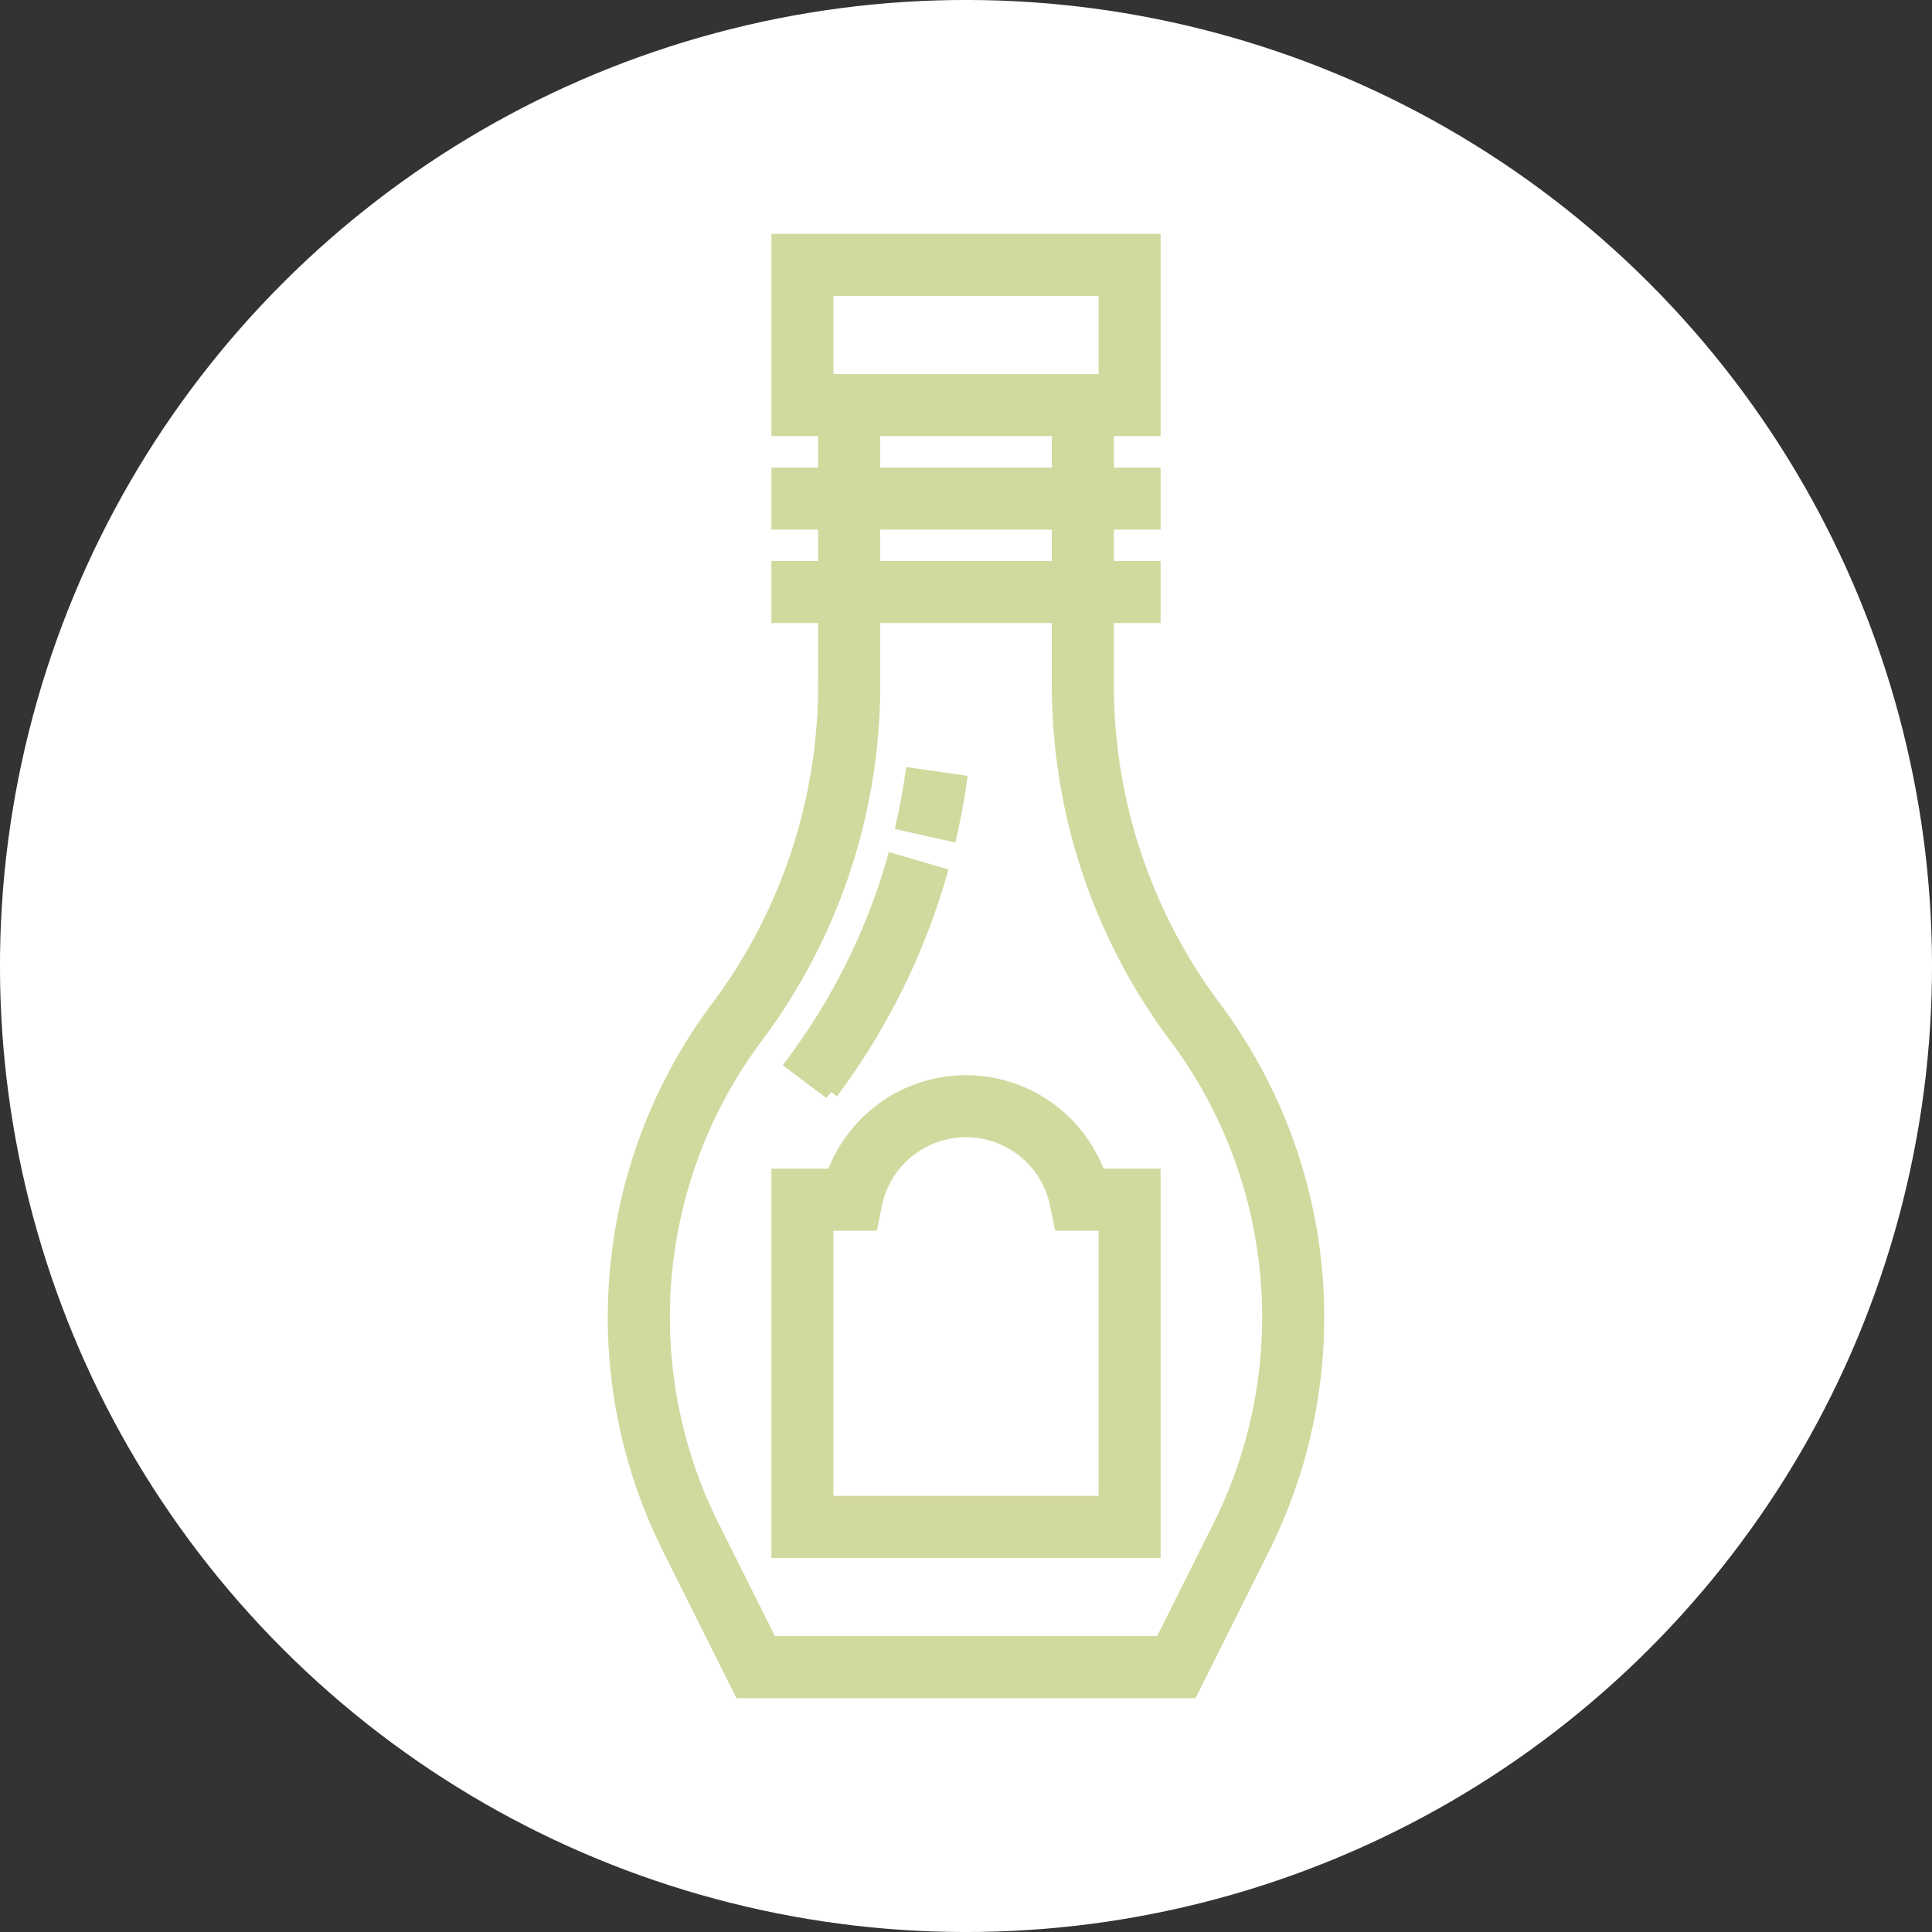
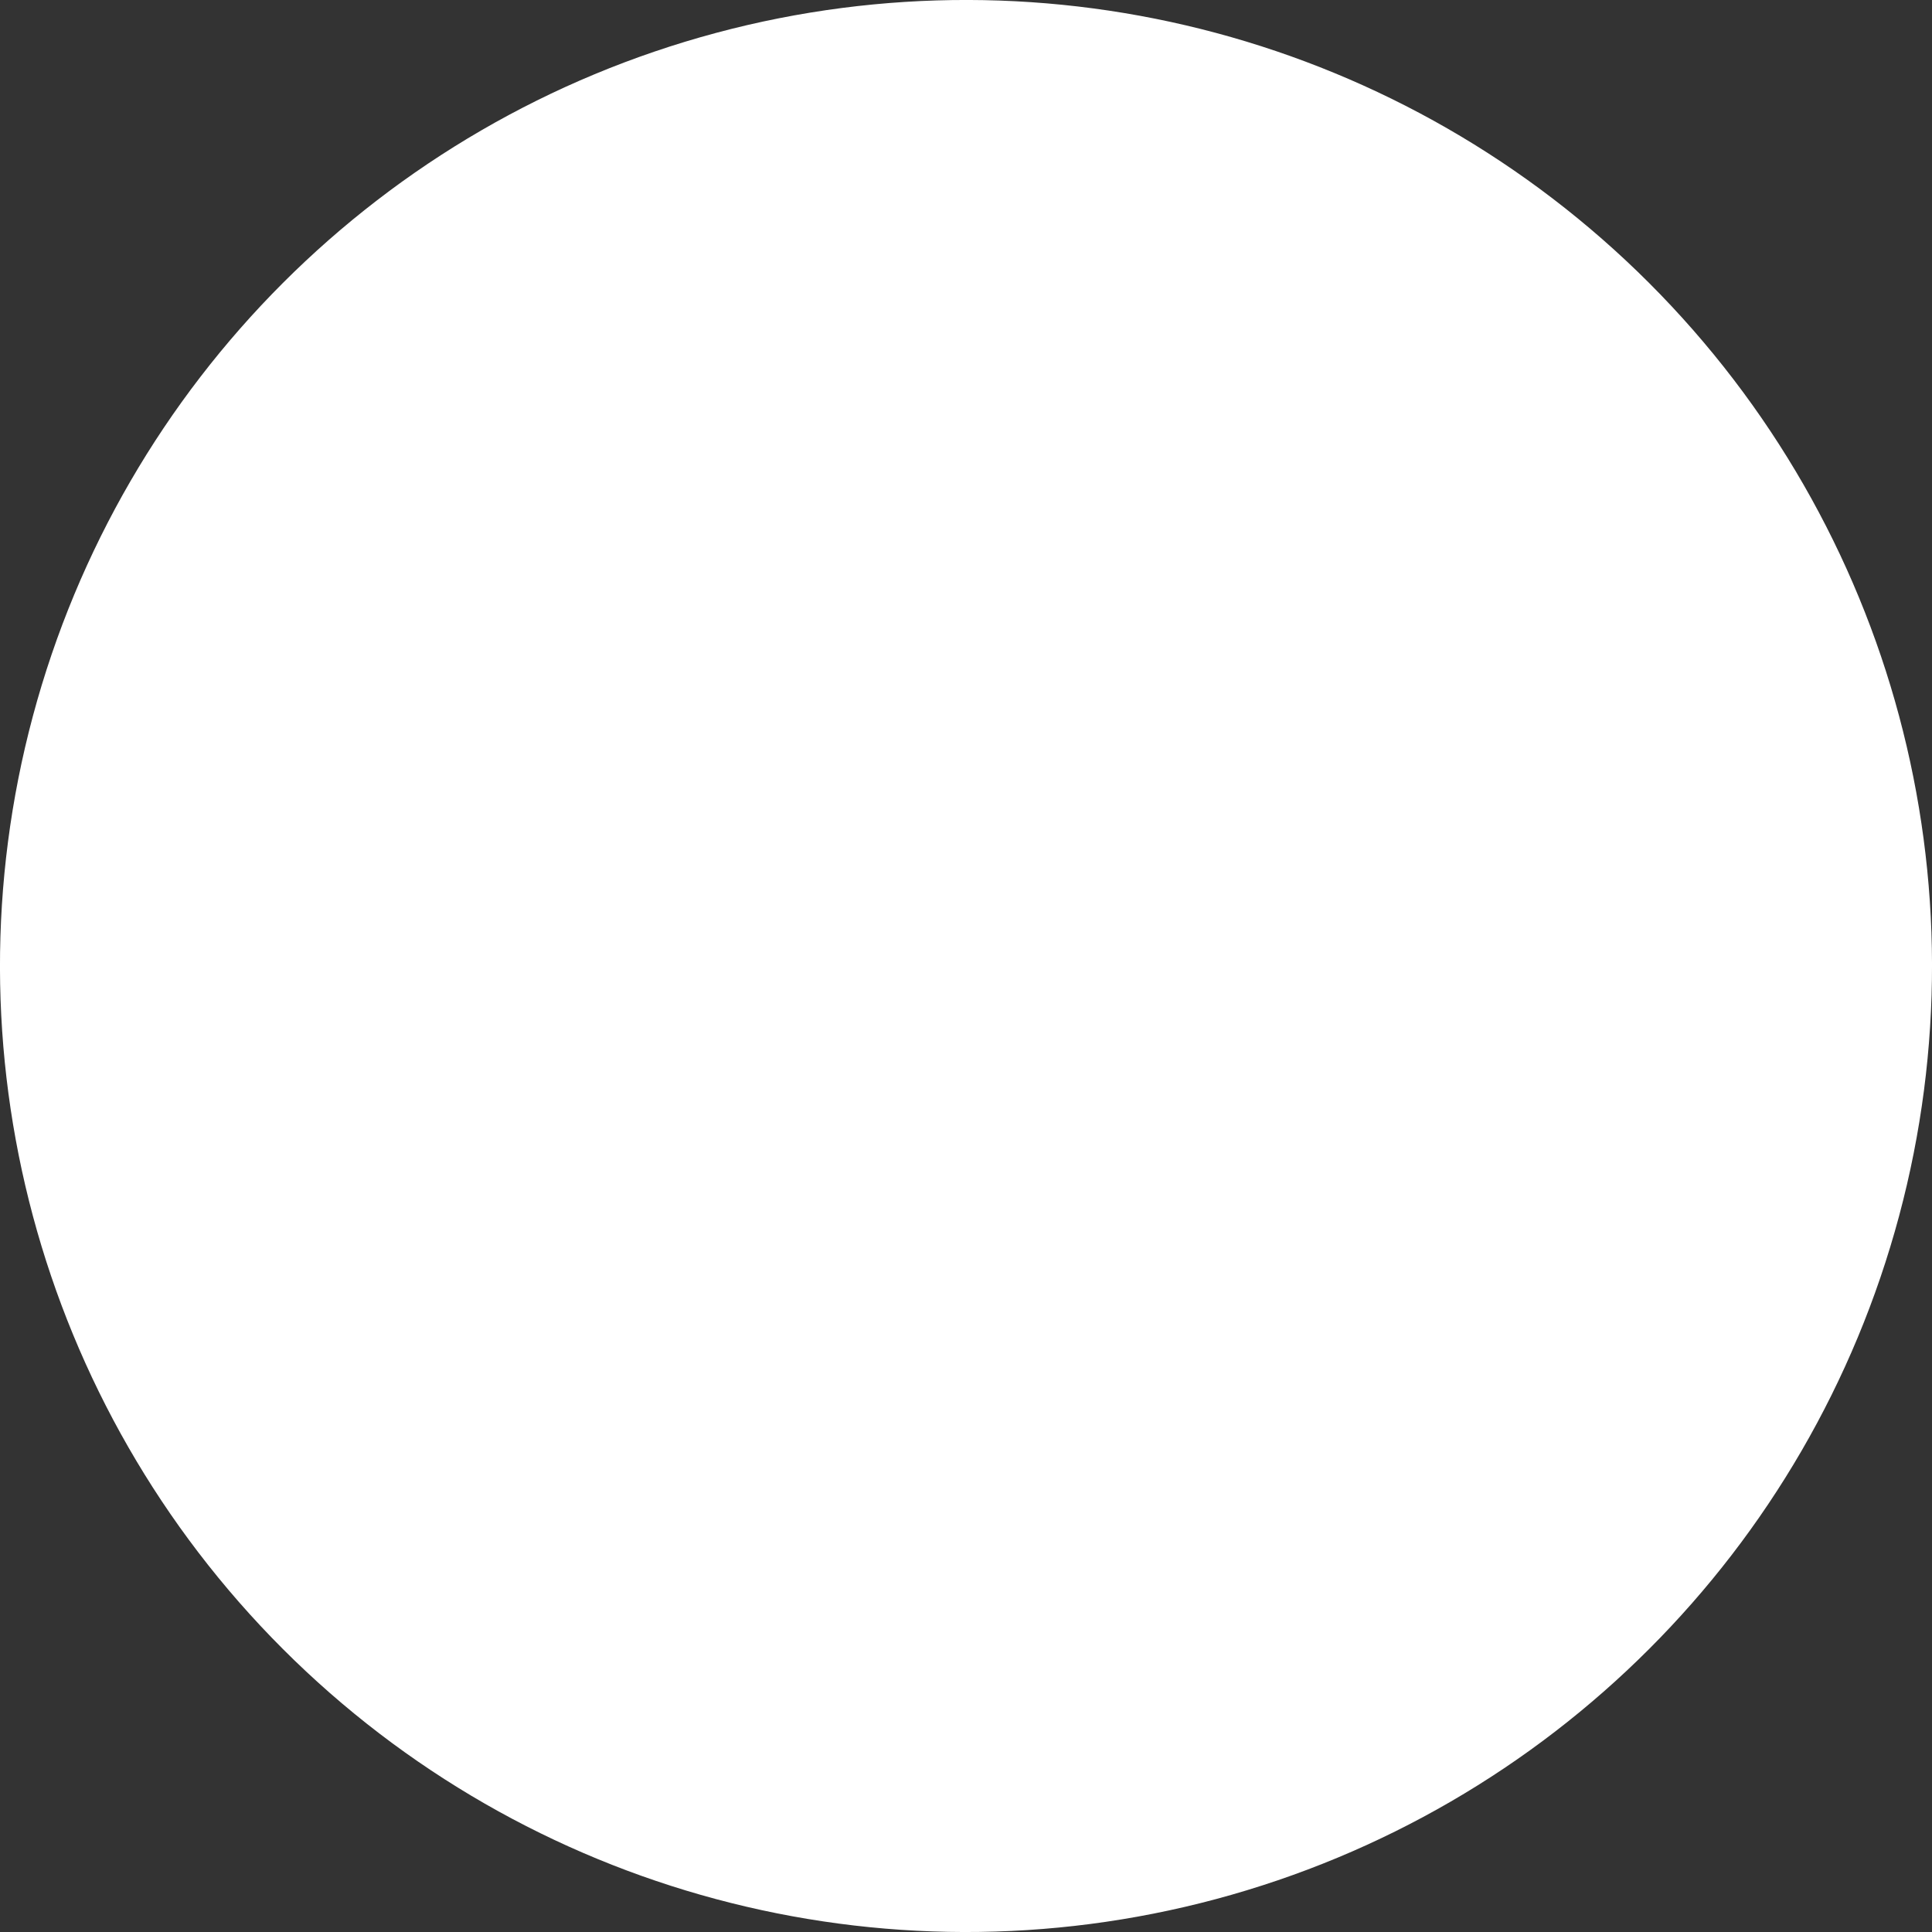
<svg xmlns="http://www.w3.org/2000/svg" viewBox="0 0 1133.86 1133.86">
  <rect x="0" y="0" width="1133.86" height="1133.86" fill="#333333" stroke="none" />
  <defs>
    <style>.cls-1{fill:#fff;}.cls-2{fill:#d2d99f;stroke:#d2d99f;stroke-miterlimit:10;stroke-width:9px;}</style>
  </defs>
  <title>oel</title>
  <g id="Ebene_2" data-name="Ebene 2">
    <g id="Öle">
      <circle class="cls-1" cx="566.93" cy="566.93" r="566.93" transform="translate(-234.83 566.93) rotate(-45)" />
-       <path class="cls-2" d="M535.67,455.24c-1.36,9.28-3.09,18.65-5.14,27.87l26.76,6c2.23-9.91,4.08-20,5.52-29.94Z" />
-       <path class="cls-2" d="M524.74,505.63a368.74,368.74,0,0,1-59.1,118.63l21.94,16.46A395.81,395.81,0,0,0,551.07,513.3Z" />
-       <path class="cls-2" d="M644.52,690.37a82.3,82.3,0,0,0-155.18,0H457.2V909.83H676.66V690.37Zm4.7,192H484.63V717.81h26.31l2.22-11a54.88,54.88,0,0,1,107.54,0l2.22,11h26.3Z" />
-       <path class="cls-2" d="M712.11,591.34a316.35,316.35,0,0,1-62.89-188.66V361.19h27.44V333.76H649.22V306.32h27.44V278.89H649.22V251.46h27.44V141.73H457.2V251.46h27.43v27.43H457.2v27.43h27.43v27.44H457.2v27.43h27.43v41.49a316.41,316.41,0,0,1-62.88,188.66,302.8,302.8,0,0,0-28.6,317.08L435,992.13H698.85l41.86-83.71a302.8,302.8,0,0,0-28.6-317.08ZM484.63,169.16H649.22V224H484.63Zm27.44,109.73V251.46H621.79v27.43Zm109.72,27.43v27.44H512.07V306.32Zm94.38,589.82L681.9,964.69H452l-34.27-68.55a275.33,275.33,0,0,1,26-288.34,344.06,344.06,0,0,0,68.38-205.12V361.19H621.79v41.49A344,344,0,0,0,690.17,607.8a275.33,275.33,0,0,1,26,288.34Z" />
    </g>
  </g>
</svg>